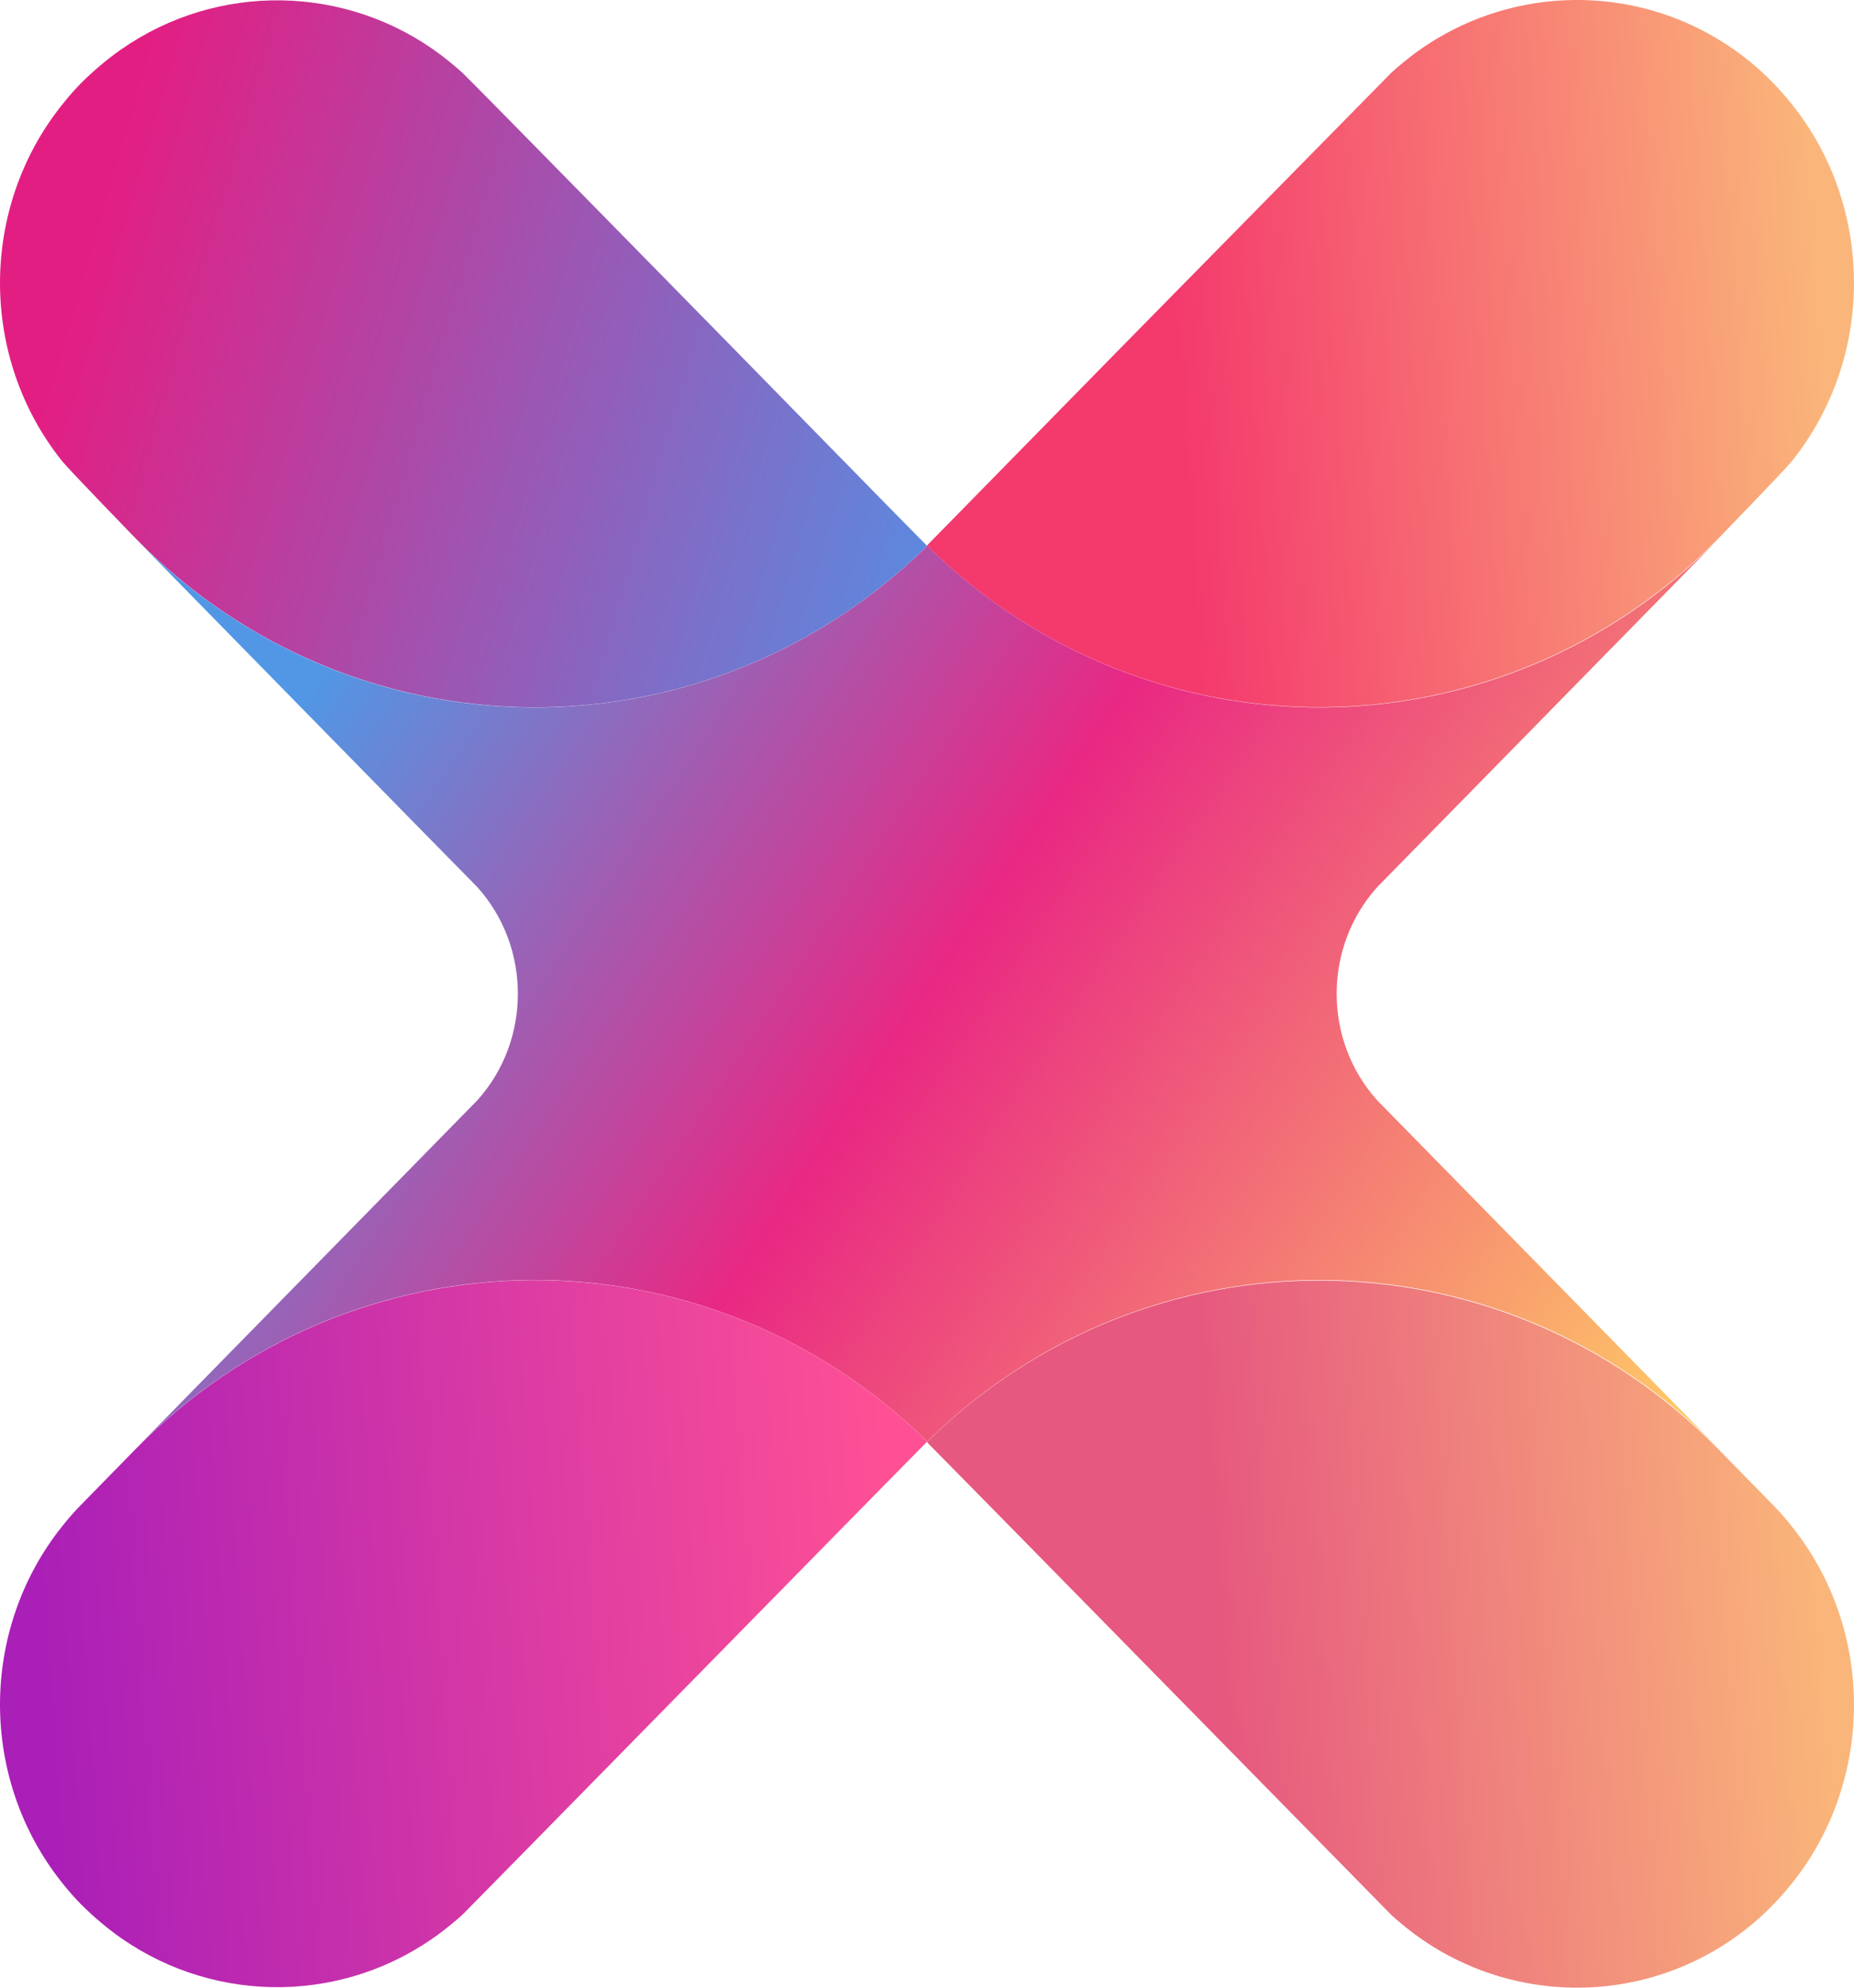
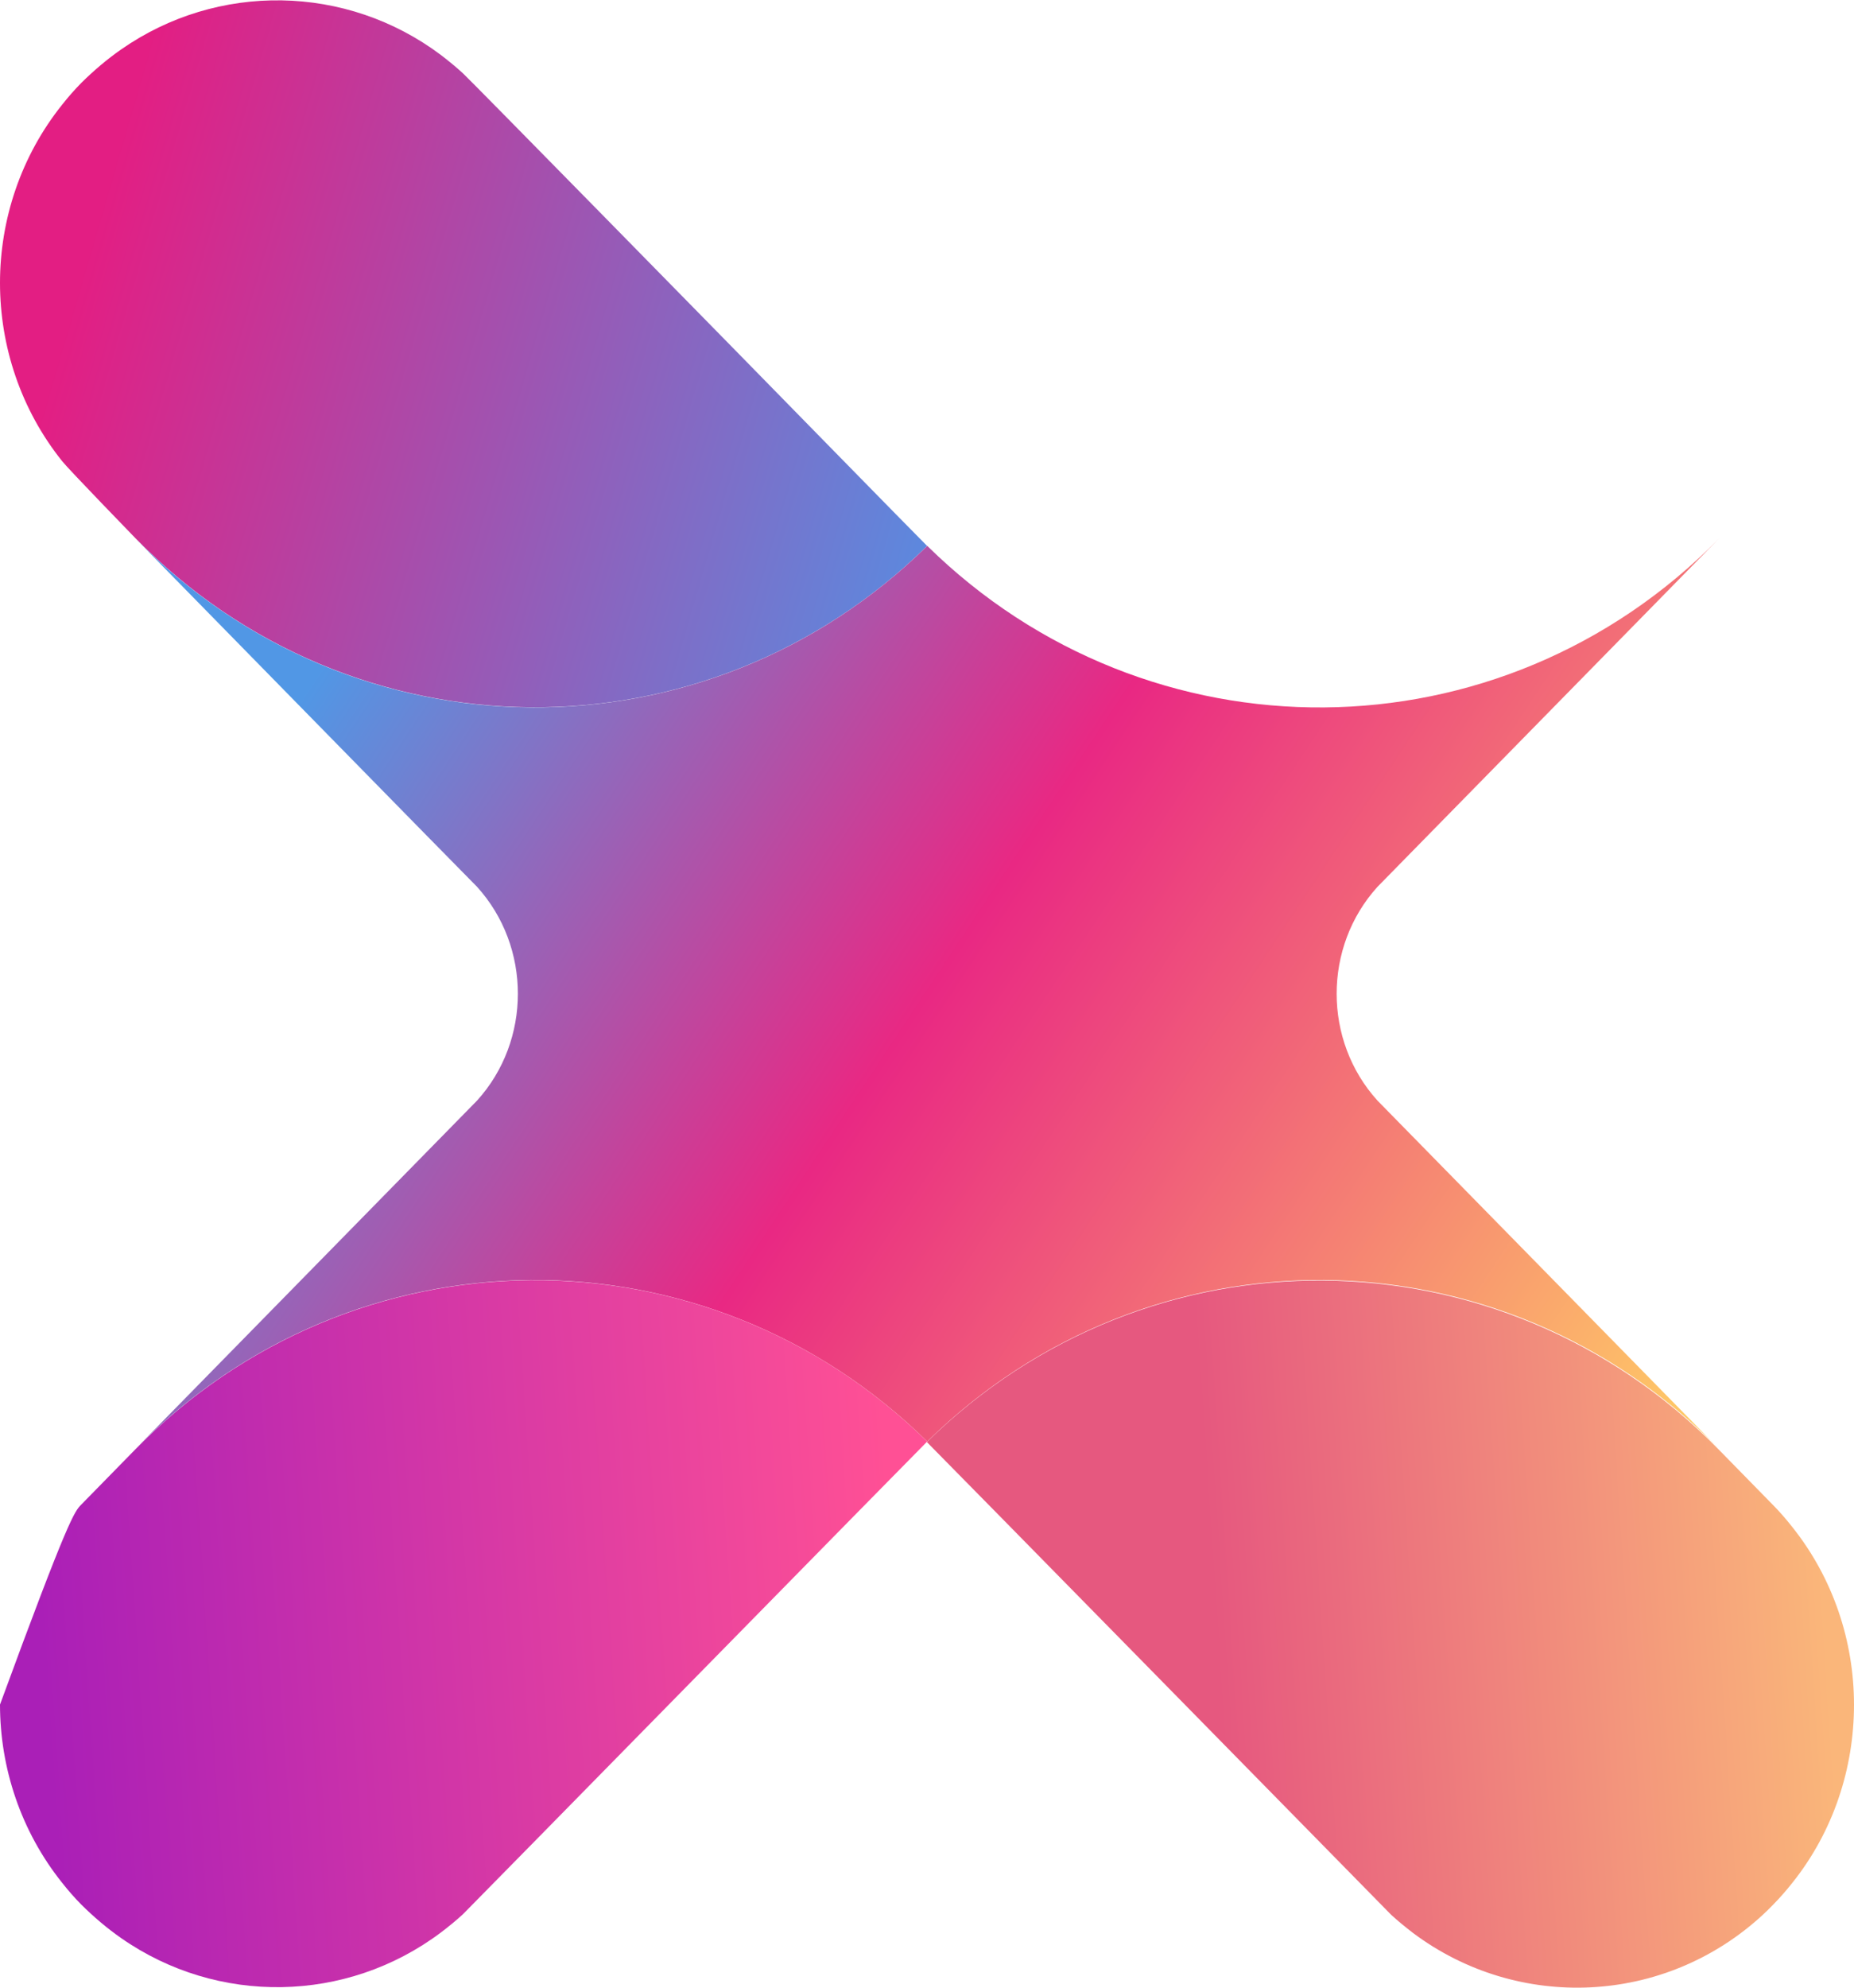
<svg xmlns="http://www.w3.org/2000/svg" width="28" height="30" viewBox="0 0 28 30" fill="none">
  <path d="M14.002 8.24C13.963 8.206 11.042 5.223 11.042 5.223C11.042 5.223 7.046 1.15 6.99 1.105C6.884 1.008 6.772 0.917 6.66 0.831C5.233 -0.241 3.285 -0.27 1.83 0.746C1.617 0.894 1.416 1.065 1.226 1.253C1.125 1.356 1.03 1.464 0.94 1.578C0.313 2.36 -0 3.318 -0 4.27C-0 5.223 0.313 6.181 0.94 6.962C1.03 7.077 2.048 8.126 2.048 8.126C5.339 11.486 10.661 11.525 14.002 8.24Z" fill="url(#paint0_linear_125_90)" />
-   <path d="M27.066 1.579C26.976 1.465 26.881 1.357 26.78 1.254C26.73 1.203 26.679 1.151 26.623 1.1C25.14 -0.269 22.924 -0.36 21.34 0.826C21.228 0.912 21.116 1.003 21.01 1.1C20.96 1.151 16.958 5.218 16.958 5.218C16.958 5.218 14.037 8.195 13.998 8.235C17.339 11.521 22.655 11.486 25.952 8.127C25.952 8.127 26.97 7.077 27.06 6.963C27.687 6.182 28 5.224 28 4.271C28 3.319 27.692 2.36 27.066 1.579Z" fill="url(#paint1_linear_125_90)" />
-   <path d="M14.003 21.757C13.963 21.792 7.046 28.841 6.99 28.893C6.884 28.99 6.772 29.081 6.66 29.166C5.233 30.239 3.285 30.267 1.83 29.252C1.618 29.104 1.416 28.933 1.226 28.744C1.125 28.642 1.03 28.533 0.94 28.419C0.314 27.638 0 26.68 0 25.727C0 24.775 0.314 23.816 0.94 23.035C1.03 22.921 1.125 22.812 1.226 22.71L2.048 21.871C5.339 18.512 10.662 18.472 14.003 21.757Z" fill="url(#paint2_linear_125_90)" />
+   <path d="M14.003 21.757C13.963 21.792 7.046 28.841 6.99 28.893C6.884 28.99 6.772 29.081 6.66 29.166C5.233 30.239 3.285 30.267 1.83 29.252C1.618 29.104 1.416 28.933 1.226 28.744C1.125 28.642 1.03 28.533 0.94 28.419C0.314 27.638 0 26.68 0 25.727C1.03 22.921 1.125 22.812 1.226 22.71L2.048 21.871C5.339 18.512 10.662 18.472 14.003 21.757Z" fill="url(#paint2_linear_125_90)" />
  <path d="M27.066 28.421C26.976 28.535 26.881 28.643 26.78 28.746C26.73 28.797 26.679 28.849 26.623 28.9C25.14 30.269 22.924 30.36 21.34 29.174C21.228 29.088 21.116 28.997 21.01 28.9C20.96 28.849 14.037 21.799 13.998 21.765C17.339 18.48 22.655 18.514 25.952 21.873L26.774 22.712C26.875 22.814 26.97 22.923 27.06 23.037C27.687 23.818 28 24.776 28 25.729C28 26.681 27.692 27.64 27.066 28.421Z" fill="url(#paint3_linear_125_90)" />
  <path d="M20.804 16.612C19.981 15.706 19.981 14.291 20.804 13.384C20.831 13.356 25.958 8.131 25.958 8.131C22.662 11.491 17.345 11.525 14.004 8.239C10.663 11.525 5.346 11.491 2.05 8.131C2.05 8.131 7.176 13.361 7.204 13.384C8.027 14.291 8.027 15.706 7.204 16.612C7.176 16.641 2.05 21.866 2.05 21.866C5.346 18.506 10.663 18.472 14.004 21.757C17.345 18.472 22.662 18.506 25.958 21.866C25.958 21.866 20.831 16.641 20.804 16.612Z" fill="url(#paint4_linear_125_90)" />
  <defs>
    <linearGradient id="paint0_linear_125_90" x1="0.418" y1="5.868" x2="16.32" y2="10.51" gradientUnits="userSpaceOnUse">
      <stop offset="0.017" stop-color="#E31E83" />
      <stop offset="1" stop-color="#409FF1" />
    </linearGradient>
    <linearGradient id="paint1_linear_125_90" x1="14.416" y1="5.864" x2="27.557" y2="4.985" gradientUnits="userSpaceOnUse">
      <stop offset="0.253" stop-color="#F4396D" />
      <stop offset="1" stop-color="#FAB67A" />
    </linearGradient>
    <linearGradient id="paint2_linear_125_90" x1="0.418" y1="25.185" x2="13.559" y2="24.305" gradientUnits="userSpaceOnUse">
      <stop offset="0.017" stop-color="#AA1FB7" />
      <stop offset="1" stop-color="#FF5095" />
    </linearGradient>
    <linearGradient id="paint3_linear_125_90" x1="14.416" y1="25.191" x2="27.557" y2="24.312" gradientUnits="userSpaceOnUse">
      <stop offset="0.301" stop-color="#E6587F" />
      <stop offset="1" stop-color="#FAB67A" />
    </linearGradient>
    <linearGradient id="paint4_linear_125_90" x1="4.5" y1="9.86" x2="24.591" y2="23.17" gradientUnits="userSpaceOnUse">
      <stop offset="0.017" stop-color="#5197E5" />
      <stop offset="0.447" stop-color="#E92883" />
      <stop offset="1" stop-color="#FFCC66" />
    </linearGradient>
  </defs>
</svg>